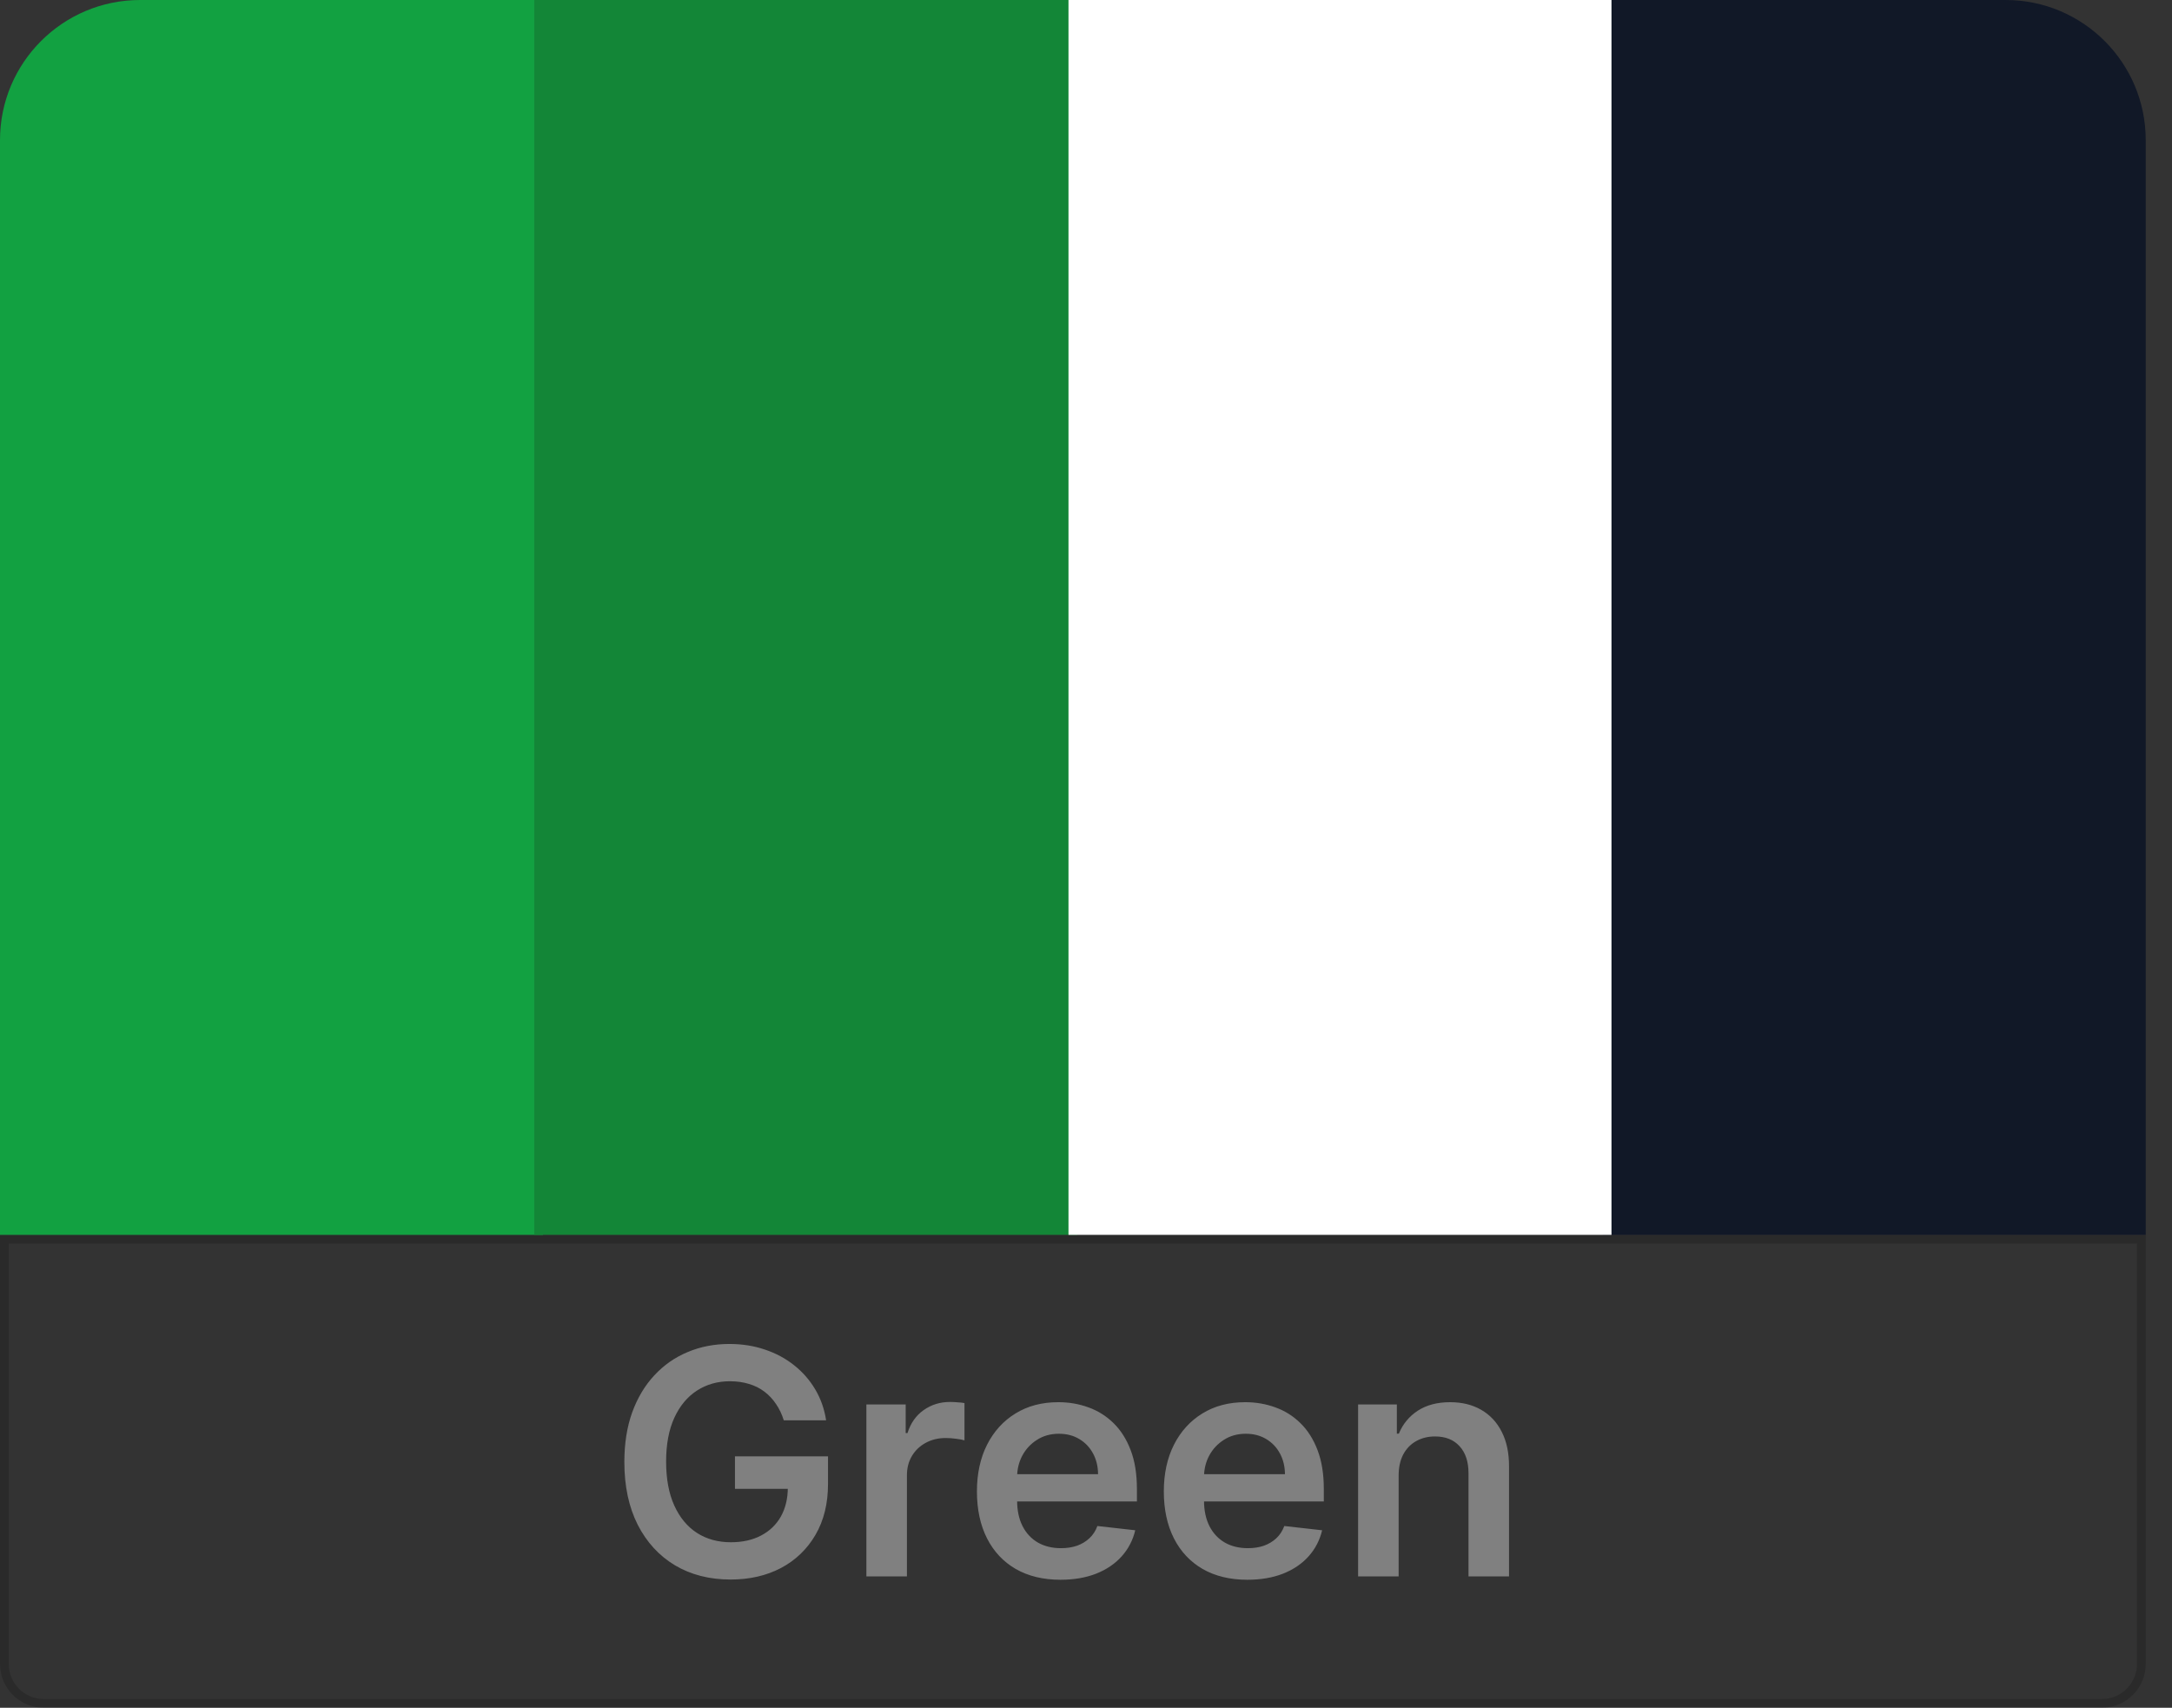
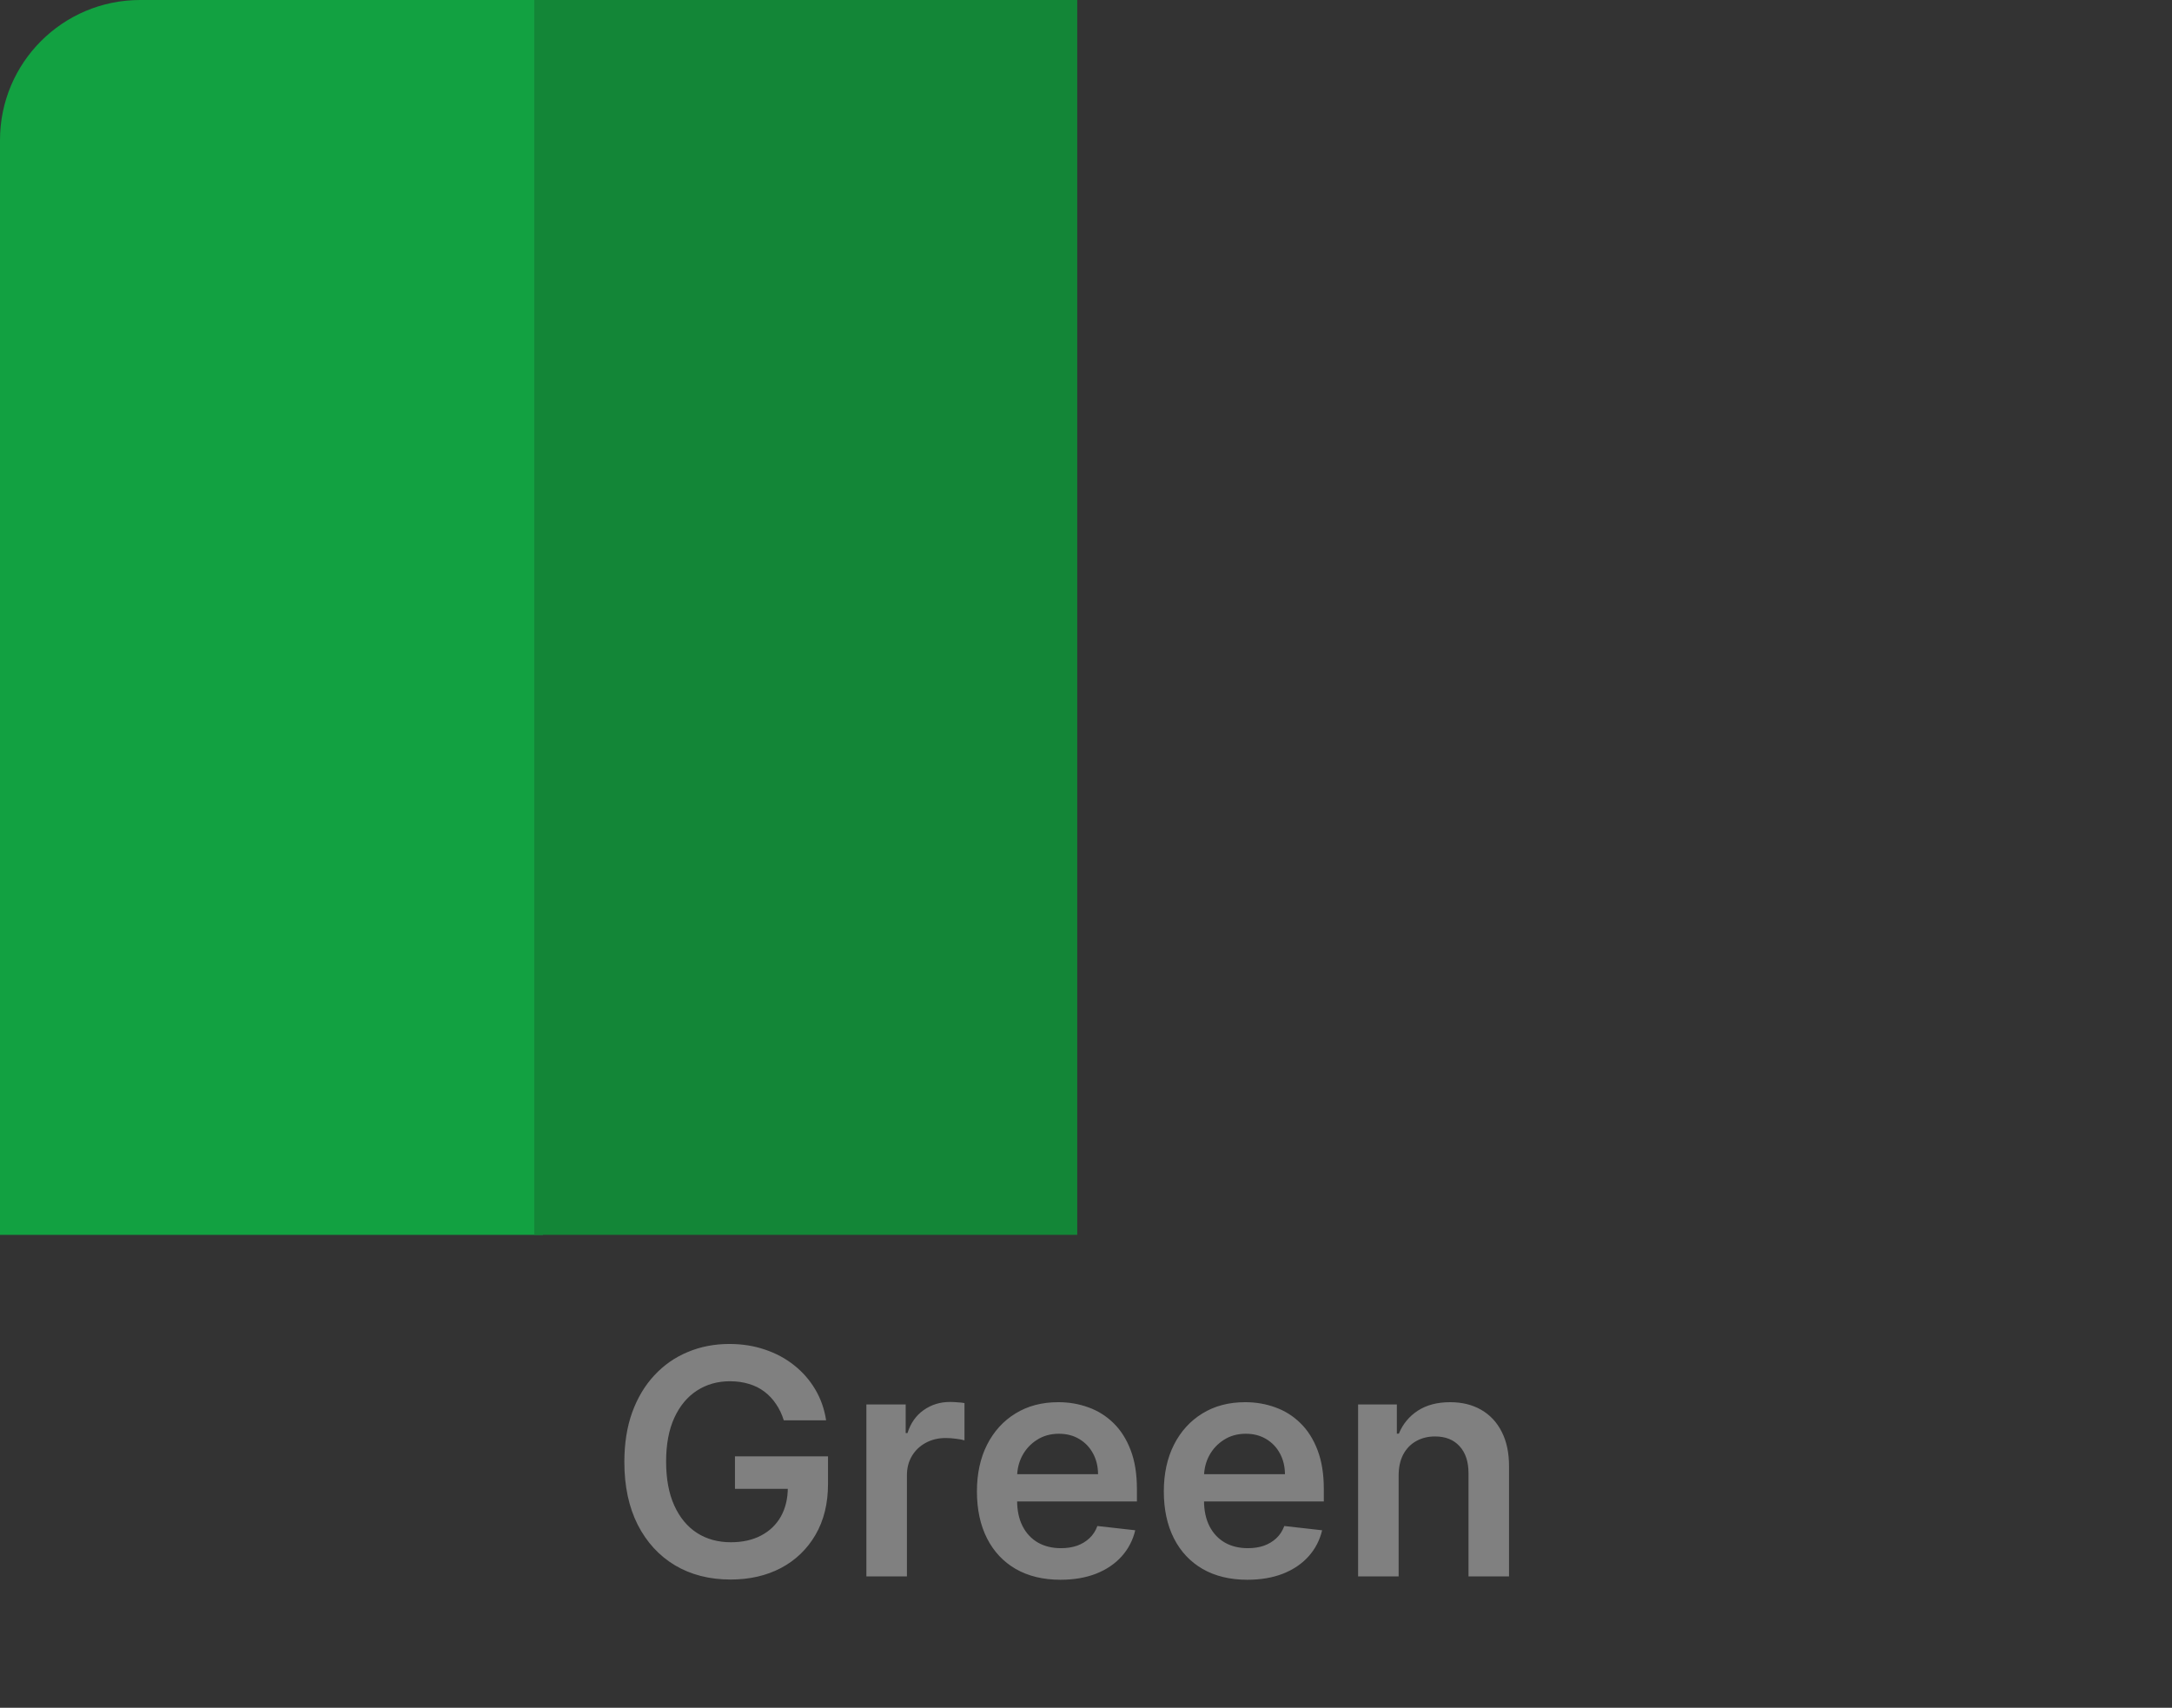
<svg xmlns="http://www.w3.org/2000/svg" width="248" height="195" viewBox="0 0 248 195" fill="none">
  <rect x="0" y="0" width="248" height="195" fill="#333333" stroke="none" />
-   <path d="M244.5 141.5V190C244.5 192.485 242.485 194.5 240 194.5H5C2.515 194.5 0.5 192.485 0.5 190V141.5H244.5Z" stroke="black" stroke-opacity="0.17" />
  <path d="M0 16C0 7.163 7.163 0 16 0H62V141H0V16Z" fill="#12A141" />
-   <path d="M183 0H229C237.837 0 245 7.163 245 16V141H183V0Z" fill="#111827" />
  <path d="M61 0H123V141H61V0Z" fill="#138637" />
-   <path d="M122 0H184V141H122V0Z" fill="white" />
  <path d="M89.493 162.179C89.28 161.489 88.986 160.871 88.611 160.325C88.245 159.771 87.802 159.298 87.282 158.906C86.77 158.514 86.182 158.22 85.517 158.024C84.853 157.82 84.128 157.717 83.344 157.717C81.938 157.717 80.685 158.071 79.586 158.778C78.486 159.486 77.621 160.526 76.99 161.898C76.368 163.261 76.057 164.923 76.057 166.884C76.057 168.861 76.368 170.536 76.99 171.908C77.613 173.28 78.478 174.324 79.586 175.04C80.694 175.747 81.981 176.101 83.446 176.101C84.776 176.101 85.927 175.845 86.898 175.334C87.878 174.822 88.632 174.098 89.161 173.161C89.689 172.214 89.954 171.107 89.954 169.837L91.027 170.003H83.919V166.295H94.543V169.44C94.543 171.682 94.066 173.621 93.111 175.257C92.157 176.893 90.844 178.155 89.174 179.041C87.503 179.919 85.586 180.358 83.421 180.358C81.009 180.358 78.891 179.817 77.067 178.734C75.252 177.643 73.833 176.097 72.81 174.094C71.796 172.082 71.289 169.696 71.289 166.935C71.289 164.821 71.587 162.933 72.184 161.271C72.789 159.609 73.632 158.199 74.715 157.04C75.797 155.872 77.067 154.986 78.525 154.381C79.982 153.767 81.567 153.46 83.28 153.46C84.729 153.46 86.08 153.673 87.333 154.099C88.586 154.517 89.698 155.114 90.669 155.889C91.65 156.665 92.455 157.585 93.086 158.651C93.716 159.716 94.13 160.892 94.326 162.179H89.493ZM98.925 180V160.364H103.412V163.636H103.616C103.974 162.503 104.588 161.629 105.457 161.016C106.335 160.393 107.337 160.082 108.462 160.082C108.717 160.082 109.003 160.095 109.318 160.121C109.642 160.138 109.911 160.168 110.124 160.21V164.467C109.928 164.399 109.616 164.339 109.19 164.288C108.773 164.229 108.368 164.199 107.976 164.199C107.132 164.199 106.374 164.382 105.7 164.749C105.036 165.107 104.511 165.605 104.128 166.244C103.744 166.884 103.553 167.621 103.553 168.456V180H98.925ZM121.083 180.384C119.114 180.384 117.414 179.974 115.982 179.156C114.559 178.33 113.463 177.162 112.696 175.653C111.929 174.136 111.546 172.351 111.546 170.297C111.546 168.277 111.929 166.504 112.696 164.979C113.472 163.445 114.554 162.251 115.944 161.399C117.333 160.538 118.965 160.108 120.84 160.108C122.05 160.108 123.192 160.304 124.266 160.696C125.348 161.08 126.303 161.676 127.13 162.486C127.965 163.295 128.621 164.327 129.098 165.58C129.576 166.824 129.814 168.307 129.814 170.028V171.447H113.719V168.328H125.378C125.37 167.442 125.178 166.653 124.803 165.963C124.428 165.264 123.904 164.714 123.23 164.314C122.566 163.913 121.79 163.713 120.904 163.713C119.958 163.713 119.127 163.943 118.411 164.403C117.695 164.855 117.137 165.452 116.736 166.193C116.344 166.926 116.144 167.732 116.135 168.609V171.332C116.135 172.474 116.344 173.455 116.762 174.273C117.179 175.082 117.763 175.705 118.513 176.139C119.263 176.565 120.141 176.778 121.147 176.778C121.82 176.778 122.429 176.685 122.975 176.497C123.52 176.301 123.993 176.016 124.394 175.641C124.794 175.266 125.097 174.801 125.301 174.247L129.623 174.733C129.35 175.875 128.83 176.872 128.063 177.724C127.304 178.568 126.333 179.224 125.148 179.693C123.963 180.153 122.608 180.384 121.083 180.384ZM142.423 180.384C140.454 180.384 138.754 179.974 137.322 179.156C135.898 178.33 134.803 177.162 134.036 175.653C133.269 174.136 132.886 172.351 132.886 170.297C132.886 168.277 133.269 166.504 134.036 164.979C134.812 163.445 135.894 162.251 137.283 161.399C138.673 160.538 140.305 160.108 142.18 160.108C143.39 160.108 144.532 160.304 145.606 160.696C146.688 161.08 147.643 161.676 148.469 162.486C149.305 163.295 149.961 164.327 150.438 165.58C150.915 166.824 151.154 168.307 151.154 170.028V171.447H135.059V168.328H146.718C146.71 167.442 146.518 166.653 146.143 165.963C145.768 165.264 145.244 164.714 144.57 164.314C143.906 163.913 143.13 163.713 142.244 163.713C141.298 163.713 140.467 163.943 139.751 164.403C139.035 164.855 138.477 165.452 138.076 166.193C137.684 166.926 137.484 167.732 137.475 168.609V171.332C137.475 172.474 137.684 173.455 138.102 174.273C138.519 175.082 139.103 175.705 139.853 176.139C140.603 176.565 141.481 176.778 142.487 176.778C143.16 176.778 143.769 176.685 144.315 176.497C144.86 176.301 145.333 176.016 145.734 175.641C146.134 175.266 146.437 174.801 146.641 174.247L150.962 174.733C150.69 175.875 150.17 176.872 149.403 177.724C148.644 178.568 147.673 179.224 146.488 179.693C145.303 180.153 143.948 180.384 142.423 180.384ZM159.697 168.494V180H155.069V160.364H159.493V163.7H159.723C160.174 162.601 160.895 161.727 161.883 161.08C162.88 160.432 164.112 160.108 165.578 160.108C166.933 160.108 168.113 160.398 169.119 160.977C170.133 161.557 170.917 162.396 171.471 163.496C172.034 164.595 172.311 165.929 172.302 167.497V180H167.674V168.213C167.674 166.901 167.333 165.874 166.652 165.132C165.978 164.391 165.045 164.02 163.852 164.02C163.042 164.02 162.322 164.199 161.691 164.557C161.069 164.906 160.579 165.413 160.221 166.078C159.872 166.743 159.697 167.548 159.697 168.494Z" fill="#808080" />
</svg>